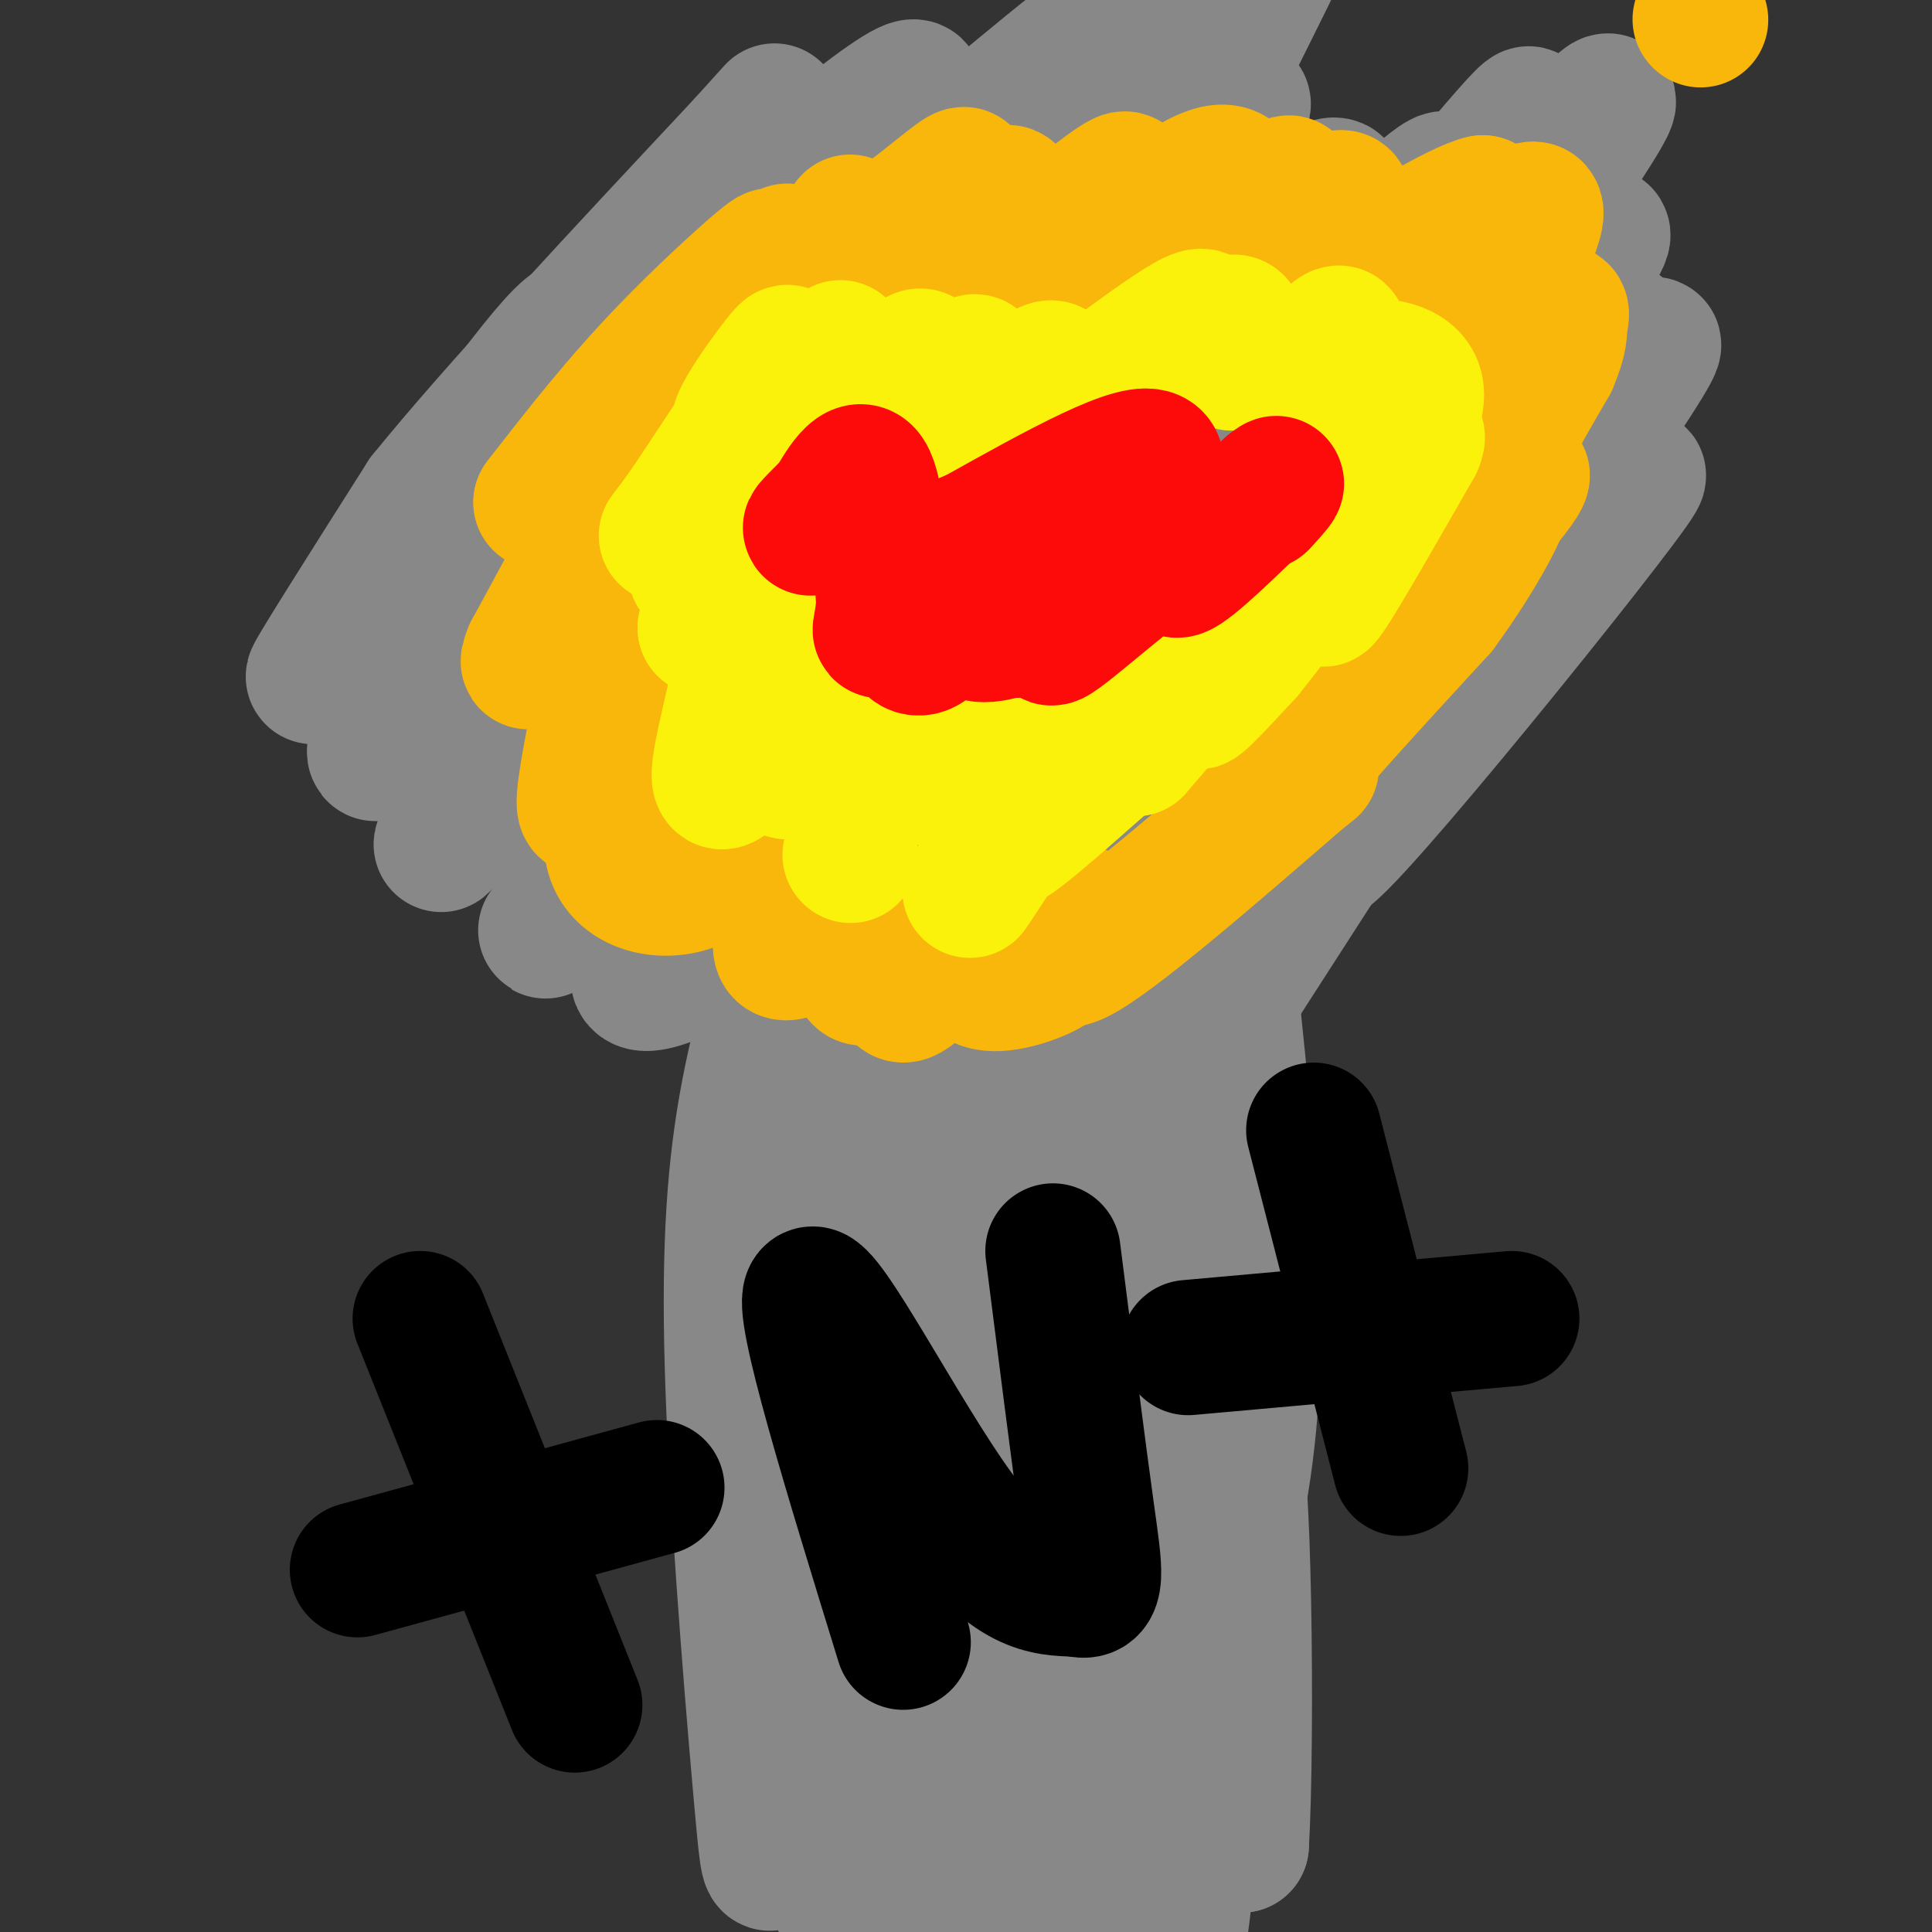
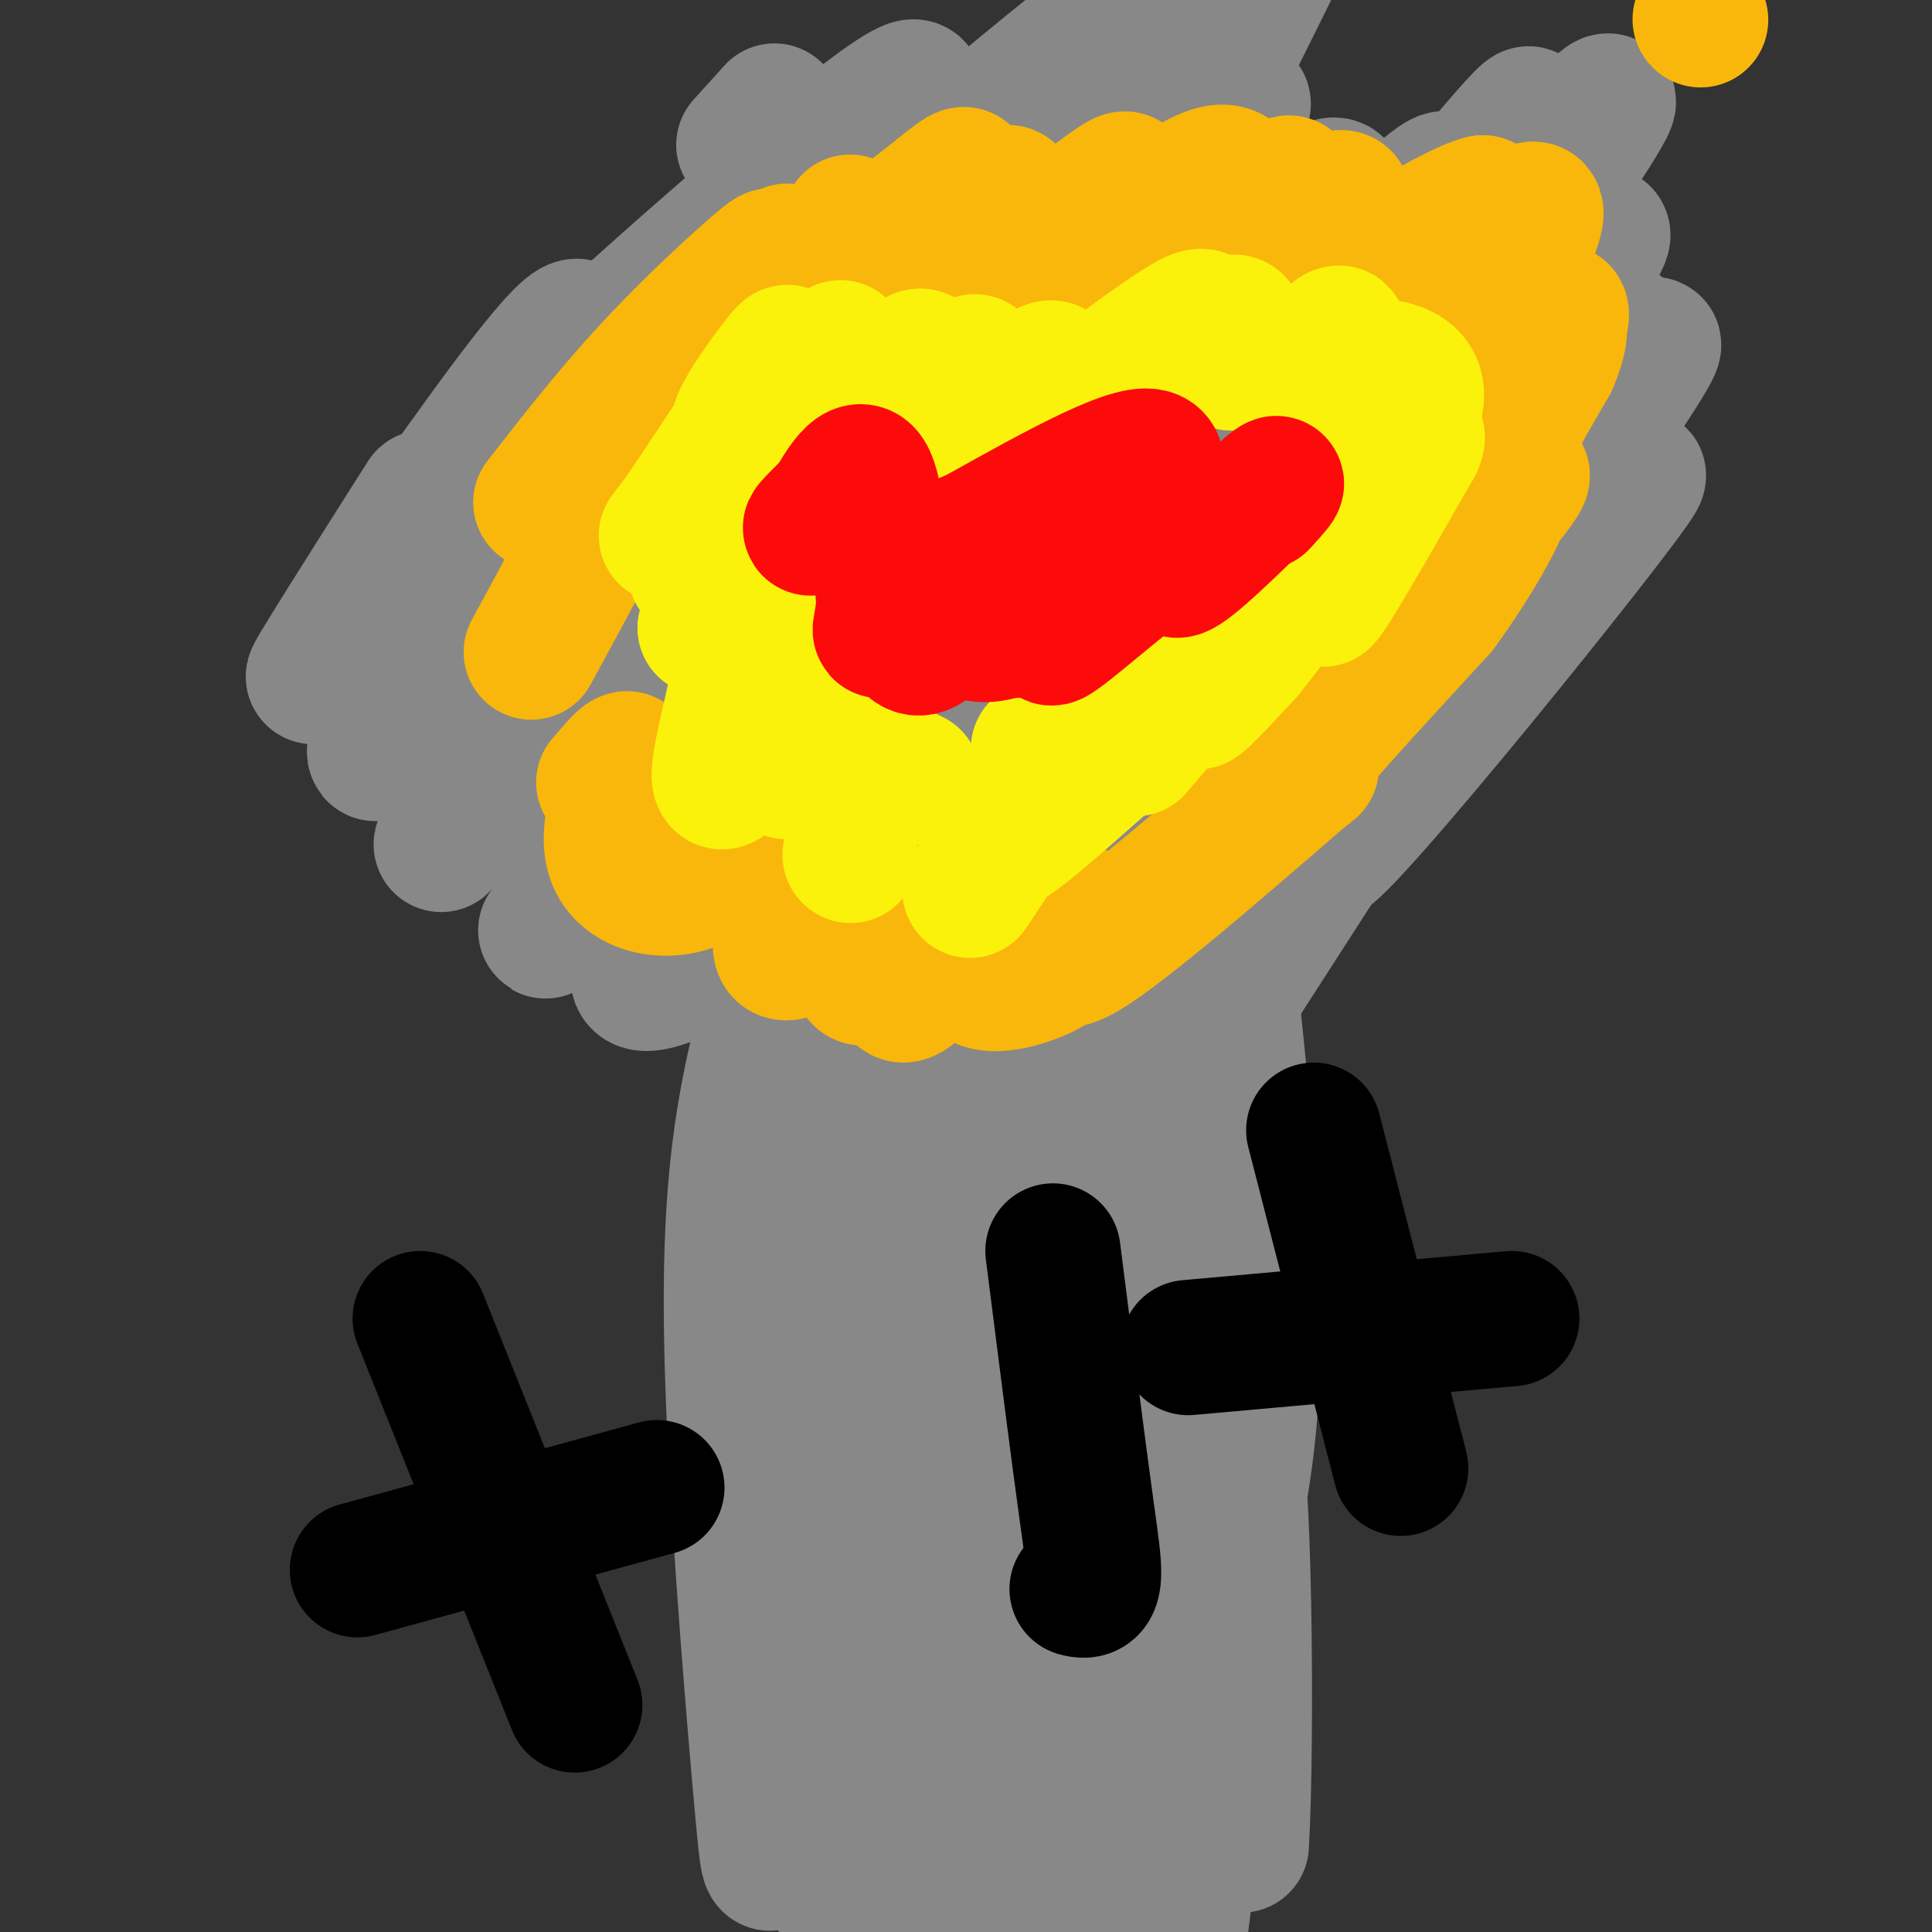
<svg xmlns="http://www.w3.org/2000/svg" viewBox="0 0 400 400" version="1.1">
  <rect x="0" y="0" width="400" height="400" fill="#333333" stroke="none" />
  <g fill="none" stroke="#888888" stroke-width="28" stroke-linecap="round" stroke-linejoin="round">
    <path d="M165,189c-4.254,13.675 -8.509,27.350 -11,43c-2.491,15.650 -3.219,33.273 -2,61c1.219,27.727 4.386,65.556 6,83c1.614,17.444 1.674,14.504 7,-34c5.326,-48.504 15.916,-142.572 18,-167c2.084,-24.428 -4.338,20.782 -8,69c-3.662,48.218 -4.563,99.443 -4,125c0.563,25.557 2.589,25.445 4,24c1.411,-1.445 2.205,-4.222 3,-7" />
    <path d="M178,386c2.833,-52.809 8.417,-181.330 11,-198c2.583,-16.670 2.167,78.511 4,119c1.833,40.489 5.917,26.285 9,2c3.083,-24.285 5.167,-58.653 8,-83c2.833,-24.347 6.417,-38.674 10,-53" />
    <path d="M220,173c2.121,-24.177 2.424,-58.120 2,-4c-0.424,54.120 -1.576,196.301 2,205c3.576,8.699 11.879,-116.086 15,-150c3.121,-33.914 1.061,23.043 -1,80" />
-     <path d="M238,304c-0.644,32.241 -1.754,72.845 -3,85c-1.246,12.155 -2.627,-4.138 -3,-21c-0.373,-16.862 0.261,-34.293 3,-41c2.739,-6.707 7.584,-2.690 10,6c2.416,8.690 2.405,22.054 4,31c1.595,8.946 4.798,13.473 8,18" />
    <path d="M257,382c1.310,-21.667 0.583,-84.833 -2,-81c-2.583,3.833 -7.024,74.667 -11,101c-3.976,26.333 -7.488,8.167 -11,-10" />
    <path d="M233,392c-11.596,-5.030 -35.088,-12.606 -47,-15c-11.912,-2.394 -12.246,0.394 -4,-6c8.246,-6.394 25.070,-21.970 28,-17c2.930,4.970 -8.035,30.485 -19,56" />
    <path d="M191,410c-1.220,6.098 5.231,-6.658 8,-23c2.769,-16.342 1.858,-36.271 1,-42c-0.858,-5.729 -1.663,2.743 1,13c2.663,10.257 8.794,22.300 13,29c4.206,6.700 6.487,8.057 9,6c2.513,-2.057 5.256,-7.529 8,-13" />
    <path d="M231,380c7.111,-13.800 20.889,-41.800 26,-73c5.111,-31.200 1.556,-65.600 -2,-100" />
    <path d="M255,207c-0.333,-17.500 -0.167,-11.250 0,-5" />
    <path d="M202,166c-41.506,25.732 -83.012,51.464 -66,29c17.012,-22.464 92.542,-93.125 94,-94c1.458,-0.875 -71.155,68.036 -90,85c-18.845,16.964 16.077,-18.018 51,-53" />
    <path d="M191,133c18.987,-18.826 40.955,-39.393 18,-19c-22.955,20.393 -90.833,81.744 -86,70c4.833,-11.744 82.378,-96.585 87,-101c4.622,-4.415 -63.679,71.596 -87,98c-23.321,26.404 -1.660,3.202 20,-20" />
    <path d="M143,161c22.569,-24.777 68.993,-76.719 87,-98c18.007,-21.281 7.597,-11.902 4,-10c-3.597,1.902 -0.382,-3.673 -10,0c-9.618,3.673 -32.070,16.593 -56,35c-23.930,18.407 -49.340,42.301 -40,35c9.340,-7.301 53.428,-45.796 72,-63c18.572,-17.204 11.628,-13.117 11,-14c-0.628,-0.883 5.062,-6.738 -4,-1c-9.062,5.738 -32.875,23.068 -49,37c-16.125,13.932 -24.563,24.466 -33,35" />
    <path d="M125,117c-11.577,14.888 -24.019,34.609 -27,42c-2.981,7.391 3.499,2.451 13,-4c9.501,-6.451 22.023,-14.412 30,-19c7.977,-4.588 11.408,-5.804 26,-23c14.592,-17.196 40.344,-50.372 26,-31c-14.344,19.372 -68.785,91.292 -72,97c-3.215,5.708 44.796,-54.798 69,-87c24.204,-32.202 24.602,-36.101 25,-40" />
    <path d="M215,52c-0.127,-3.879 -12.943,6.423 -40,34c-27.057,27.577 -68.355,72.430 -80,85c-11.645,12.570 6.362,-7.144 28,-39c21.638,-31.856 46.906,-75.854 48,-86c1.094,-10.146 -21.985,13.559 -41,34c-19.015,20.441 -33.966,37.619 -34,40c-0.034,2.381 14.847,-10.034 27,-22c12.153,-11.966 21.576,-23.483 31,-35" />
    <path d="M154,63c15.772,-18.002 39.702,-45.506 35,-45c-4.702,0.506 -38.035,29.021 -59,48c-20.965,18.979 -29.561,28.423 -27,30c2.561,1.577 16.281,-4.711 30,-11" />
    <path d="M133,85c32.836,-26.388 99.925,-86.856 103,-84c3.075,2.856 -57.864,69.038 -61,79c-3.136,9.962 51.533,-36.297 72,-52c20.467,-15.703 6.734,-0.852 -7,14" />
    <path d="M240,42c-10.529,15.496 -33.352,47.236 -43,62c-9.648,14.764 -6.123,12.553 16,-9c22.123,-21.553 62.842,-62.446 64,-56c1.158,6.446 -37.246,60.233 -57,90c-19.754,29.767 -20.857,35.514 -17,35c3.857,-0.514 12.673,-7.290 28,-21c15.327,-13.710 37.163,-34.355 59,-55" />
    <path d="M290,88c15.216,-16.239 23.757,-29.335 12,-12c-11.757,17.335 -43.813,65.101 -63,93c-19.187,27.899 -25.504,35.932 -12,27c13.504,-8.932 46.828,-34.828 69,-58c22.172,-23.172 33.192,-43.621 24,-31c-9.192,12.621 -38.596,58.310 -68,104" />
    <path d="M252,211c-12.849,16.850 -10.971,6.974 15,-27c25.971,-33.974 76.033,-92.044 72,-85c-4.033,7.044 -62.163,79.204 -65,78c-2.837,-1.204 49.618,-75.773 64,-98c14.382,-22.227 -9.309,7.886 -33,38" />
    <path d="M305,117c-14.703,18.477 -34.959,45.669 -23,29c11.959,-16.669 56.133,-77.200 53,-78c-3.133,-0.800 -53.574,58.131 -57,59c-3.426,0.869 40.164,-56.323 51,-73c10.836,-16.677 -11.082,7.162 -33,31" />
    <path d="M296,85c-16.896,19.305 -42.635,52.068 -29,32c13.635,-20.068 66.644,-92.967 66,-96c-0.644,-3.033 -54.943,63.799 -62,70c-7.057,6.201 33.126,-48.228 43,-63c9.874,-14.772 -10.563,10.114 -31,35" />
    <path d="M283,63c-17.141,20.962 -44.495,55.866 -35,44c9.495,-11.866 55.837,-70.503 51,-70c-4.837,0.503 -60.853,60.145 -73,58c-12.147,-2.145 19.576,-66.078 32,-91c12.424,-24.922 5.550,-10.835 -8,1c-13.550,11.835 -33.775,21.417 -54,31" />
    <path d="M196,36c-26.706,21.913 -66.471,61.195 -66,55c0.471,-6.195 41.178,-57.867 32,-50c-9.178,7.867 -68.240,75.272 -82,92c-13.760,16.728 17.783,-17.221 33,-35c15.217,-17.779 14.109,-19.390 13,-21" />
    <path d="M126,77c1.452,-3.813 -1.419,-2.846 -6,2c-4.581,4.846 -10.872,13.571 -17,23c-6.128,9.429 -12.094,19.562 -18,33c-5.906,13.438 -11.751,30.181 -3,15c8.751,-15.181 32.098,-62.286 37,-77c4.902,-14.714 -8.642,2.962 -23,23c-14.358,20.038 -29.531,42.440 -31,44c-1.469,1.560 10.765,-17.720 23,-37" />
-     <path d="M88,103c14.833,-18.333 40.417,-45.667 66,-73" />
    <path d="M154,30c11.000,-12.167 5.500,-6.083 0,0" />
  </g>
  <g fill="none" stroke="#F9B70B" stroke-width="28" stroke-linecap="round" stroke-linejoin="round">
    <path d="M352,4c0.000,0.000 0.100,0.100 0.1,0.1" />
    <path d="M163,52c-17.125,16.190 -34.250,32.381 -32,30c2.250,-2.381 23.875,-23.333 28,-28c4.125,-4.667 -9.250,6.952 -20,18c-10.750,11.048 -18.875,21.524 -27,32" />
    <path d="M112,104c2.822,-3.600 23.378,-28.600 26,-27c2.622,1.600 -12.689,29.800 -28,58" />
-     <path d="M110,135c-2.770,6.724 4.305,-5.466 8,-5c3.695,0.466 4.011,13.589 5,16c0.989,2.411 2.651,-5.889 2,-3c-0.651,2.889 -3.615,16.968 -4,22c-0.385,5.032 1.807,1.016 4,-3" />
    <path d="M125,162c2.136,-2.376 5.476,-6.816 5,-4c-0.476,2.816 -4.767,12.889 -3,19c1.767,6.111 9.591,8.261 16,6c6.409,-2.261 11.403,-8.932 14,-9c2.597,-0.068 2.799,6.466 3,13" />
    <path d="M160,187c1.984,0.126 5.443,-6.057 5,-4c-0.443,2.057 -4.789,12.356 -3,14c1.789,1.644 9.712,-5.365 13,-5c3.288,0.365 1.939,8.104 3,10c1.061,1.896 4.530,-2.052 8,-6" />
    <path d="M186,196c0.825,1.985 -1.113,9.949 1,10c2.113,0.051 8.278,-7.811 11,-9c2.722,-1.189 2.002,4.295 5,6c2.998,1.705 9.714,-0.370 13,-2c3.286,-1.630 3.143,-2.815 3,-4" />
    <path d="M219,197c1.929,-3.417 5.250,-9.958 4,-8c-1.250,1.958 -7.071,12.417 0,9c7.071,-3.417 27.036,-20.708 47,-38" />
    <path d="M270,160c5.267,-4.133 -5.067,4.533 -3,1c2.067,-3.533 16.533,-19.267 31,-35" />
    <path d="M298,126c8.456,-11.479 14.097,-22.675 13,-23c-1.097,-0.325 -8.933,10.222 -8,10c0.933,-0.222 10.636,-11.214 12,-14c1.364,-2.786 -5.610,2.632 -6,0c-0.390,-2.632 5.805,-13.316 12,-24" />
    <path d="M321,75c2.214,-5.209 1.749,-6.230 2,-8c0.251,-1.770 1.216,-4.289 -3,-1c-4.216,3.289 -13.615,12.387 -13,7c0.615,-5.387 11.242,-25.258 11,-29c-0.242,-3.742 -11.355,8.645 -15,11c-3.645,2.355 0.177,-5.323 4,-13" />
    <path d="M307,42c-4.819,0.996 -18.866,9.985 -24,12c-5.134,2.015 -1.356,-2.944 -2,-4c-0.644,-1.056 -5.712,1.793 -6,0c-0.288,-1.793 4.203,-8.226 3,-9c-1.203,-0.774 -8.102,4.113 -15,9" />
    <path d="M263,50c-0.940,-1.827 4.209,-10.896 4,-12c-0.209,-1.104 -5.778,5.756 -8,5c-2.222,-0.756 -1.098,-9.126 -8,-7c-6.902,2.126 -21.829,14.750 -27,18c-5.171,3.250 -0.585,-2.875 4,-9" />
    <path d="M228,45c2.855,-4.227 7.991,-10.296 3,-7c-4.991,3.296 -20.111,15.956 -24,16c-3.889,0.044 3.453,-12.526 2,-14c-1.453,-1.474 -11.701,8.150 -15,10c-3.299,1.850 0.350,-4.075 4,-10" />
    <path d="M198,40c1.429,-2.905 3.000,-5.167 0,-3c-3.000,2.167 -10.571,8.762 -15,11c-4.429,2.238 -5.714,0.119 -7,-2" />
  </g>
  <g fill="none" stroke="#FBF20B" stroke-width="28" stroke-linecap="round" stroke-linejoin="round">
    <path d="M174,72c-10.422,9.111 -20.844,18.222 -21,16c-0.156,-2.222 9.956,-15.778 10,-15c0.044,0.778 -9.978,15.889 -20,31" />
    <path d="M143,104c-4.958,7.192 -7.353,9.673 -2,3c5.353,-6.673 18.456,-22.500 18,-19c-0.456,3.500 -14.469,26.327 -15,30c-0.531,3.673 12.420,-11.808 15,-13c2.580,-1.192 -5.210,11.904 -13,25" />
    <path d="M146,130c0.476,0.917 8.167,-9.292 9,-4c0.833,5.292 -5.190,26.083 -6,33c-0.810,6.917 3.595,-0.042 8,-7" />
    <path d="M157,152c3.375,-3.274 7.812,-7.960 8,-6c0.188,1.960 -3.872,10.566 -3,13c0.872,2.434 6.678,-1.305 12,-2c5.322,-0.695 10.161,1.652 15,4" />
-     <path d="M189,161c6.833,-0.333 16.417,-3.167 26,-6" />
    <path d="M215,155c0.178,6.651 -12.378,26.279 -14,29c-1.622,2.721 7.689,-11.467 9,-14c1.311,-2.533 -5.378,6.587 -1,4c4.378,-2.587 19.822,-16.882 26,-22c6.178,-5.118 3.089,-1.059 0,3" />
    <path d="M235,155c7.845,-8.917 27.458,-32.708 30,-35c2.542,-2.292 -11.988,16.917 -16,23c-4.012,6.083 2.494,-0.958 9,-8" />
    <path d="M258,135c6.095,-7.536 16.833,-22.375 19,-23c2.167,-0.625 -4.238,12.964 -3,12c1.238,-0.964 10.119,-16.482 19,-32" />
    <path d="M293,92c1.894,-4.313 -2.871,0.905 -3,0c-0.129,-0.905 4.378,-7.933 3,-12c-1.378,-4.067 -8.640,-5.172 -13,-3c-4.360,2.172 -5.817,7.621 -6,8c-0.183,0.379 0.909,-4.310 2,-9" />
    <path d="M276,76c0.935,-3.414 2.274,-7.449 1,-7c-1.274,0.449 -5.159,5.383 -9,6c-3.841,0.617 -7.638,-3.082 -10,-3c-2.362,0.082 -3.290,3.945 -3,3c0.290,-0.945 1.797,-6.699 1,-8c-0.797,-1.301 -3.899,1.849 -7,5" />
    <path d="M249,72c-2.927,2.680 -6.744,6.879 -5,4c1.744,-2.879 9.047,-12.838 3,-10c-6.047,2.838 -25.446,18.472 -32,22c-6.554,3.528 -0.265,-5.050 2,-9c2.265,-3.950 0.504,-3.271 -3,-1c-3.504,2.271 -8.752,6.136 -14,10" />
    <path d="M200,88c-1.257,-1.971 2.601,-11.900 2,-13c-0.601,-1.100 -5.662,6.627 -8,7c-2.338,0.373 -1.954,-6.608 -3,-8c-1.046,-1.392 -3.523,2.804 -6,7" />
    <path d="M176,177c0.000,0.000 0.100,0.100 0.1,0.1" />
  </g>
  <g fill="none" stroke="#FD0A0A" stroke-width="28" stroke-linecap="round" stroke-linejoin="round">
    <path d="M176,101c-3.583,3.500 -7.167,7.000 -8,8c-0.833,1.000 1.083,-0.500 3,-2" />
    <path d="M171,107c2.067,-3.422 5.733,-10.978 8,-9c2.267,1.978 3.133,13.489 4,25" />
    <path d="M183,123c0.078,6.101 -1.728,8.853 0,7c1.728,-1.853 6.989,-8.311 8,-9c1.011,-0.689 -2.228,4.391 -3,8c-0.772,3.609 0.922,5.745 3,5c2.078,-0.745 4.539,-4.373 7,-8" />
    <path d="M198,126c2.477,-2.434 5.169,-4.518 5,-3c-0.169,1.518 -3.199,6.640 -1,8c2.199,1.360 9.628,-1.040 16,-5c6.372,-3.960 11.686,-9.480 17,-15" />
    <path d="M235,111c0.238,0.536 -7.667,9.375 -6,6c1.667,-3.375 12.905,-18.964 10,-22c-2.905,-3.036 -19.952,6.482 -37,16" />
    <path d="M202,111c-8.168,3.397 -10.090,3.888 -4,5c6.090,1.112 20.190,2.845 22,4c1.810,1.155 -8.669,1.732 -13,3c-4.331,1.268 -2.512,3.226 -1,5c1.512,1.774 2.718,3.364 6,2c3.282,-1.364 8.641,-5.682 14,-10" />
    <path d="M226,120c-0.976,2.303 -10.416,13.061 -8,12c2.416,-1.061 16.689,-13.939 22,-17c5.311,-3.061 1.660,3.697 4,3c2.340,-0.697 10.670,-8.848 19,-17" />
    <path d="M263,101c2.833,-2.333 0.417,0.333 -2,3" />
  </g>
  <g fill="none" stroke="#000000" stroke-width="28" stroke-linecap="round" stroke-linejoin="round">
    <path d="M74,325c0.000,0.000 62.000,-17.000 62,-17" />
    <path d="M87,273c0.000,0.000 32.000,80.000 32,80" />
-     <path d="M187,340c-10.800,-35.044 -21.600,-70.089 -19,-72c2.600,-1.911 18.600,29.311 30,45c11.400,15.689 18.200,15.844 25,16" />
    <path d="M223,329c4.644,1.333 3.756,-3.333 2,-16c-1.756,-12.667 -4.378,-33.333 -7,-54" />
    <path d="M246,279c0.000,0.000 67.000,-6.000 67,-6" />
    <path d="M272,234c0.000,0.000 18.000,70.000 18,70" />
  </g>
</svg>